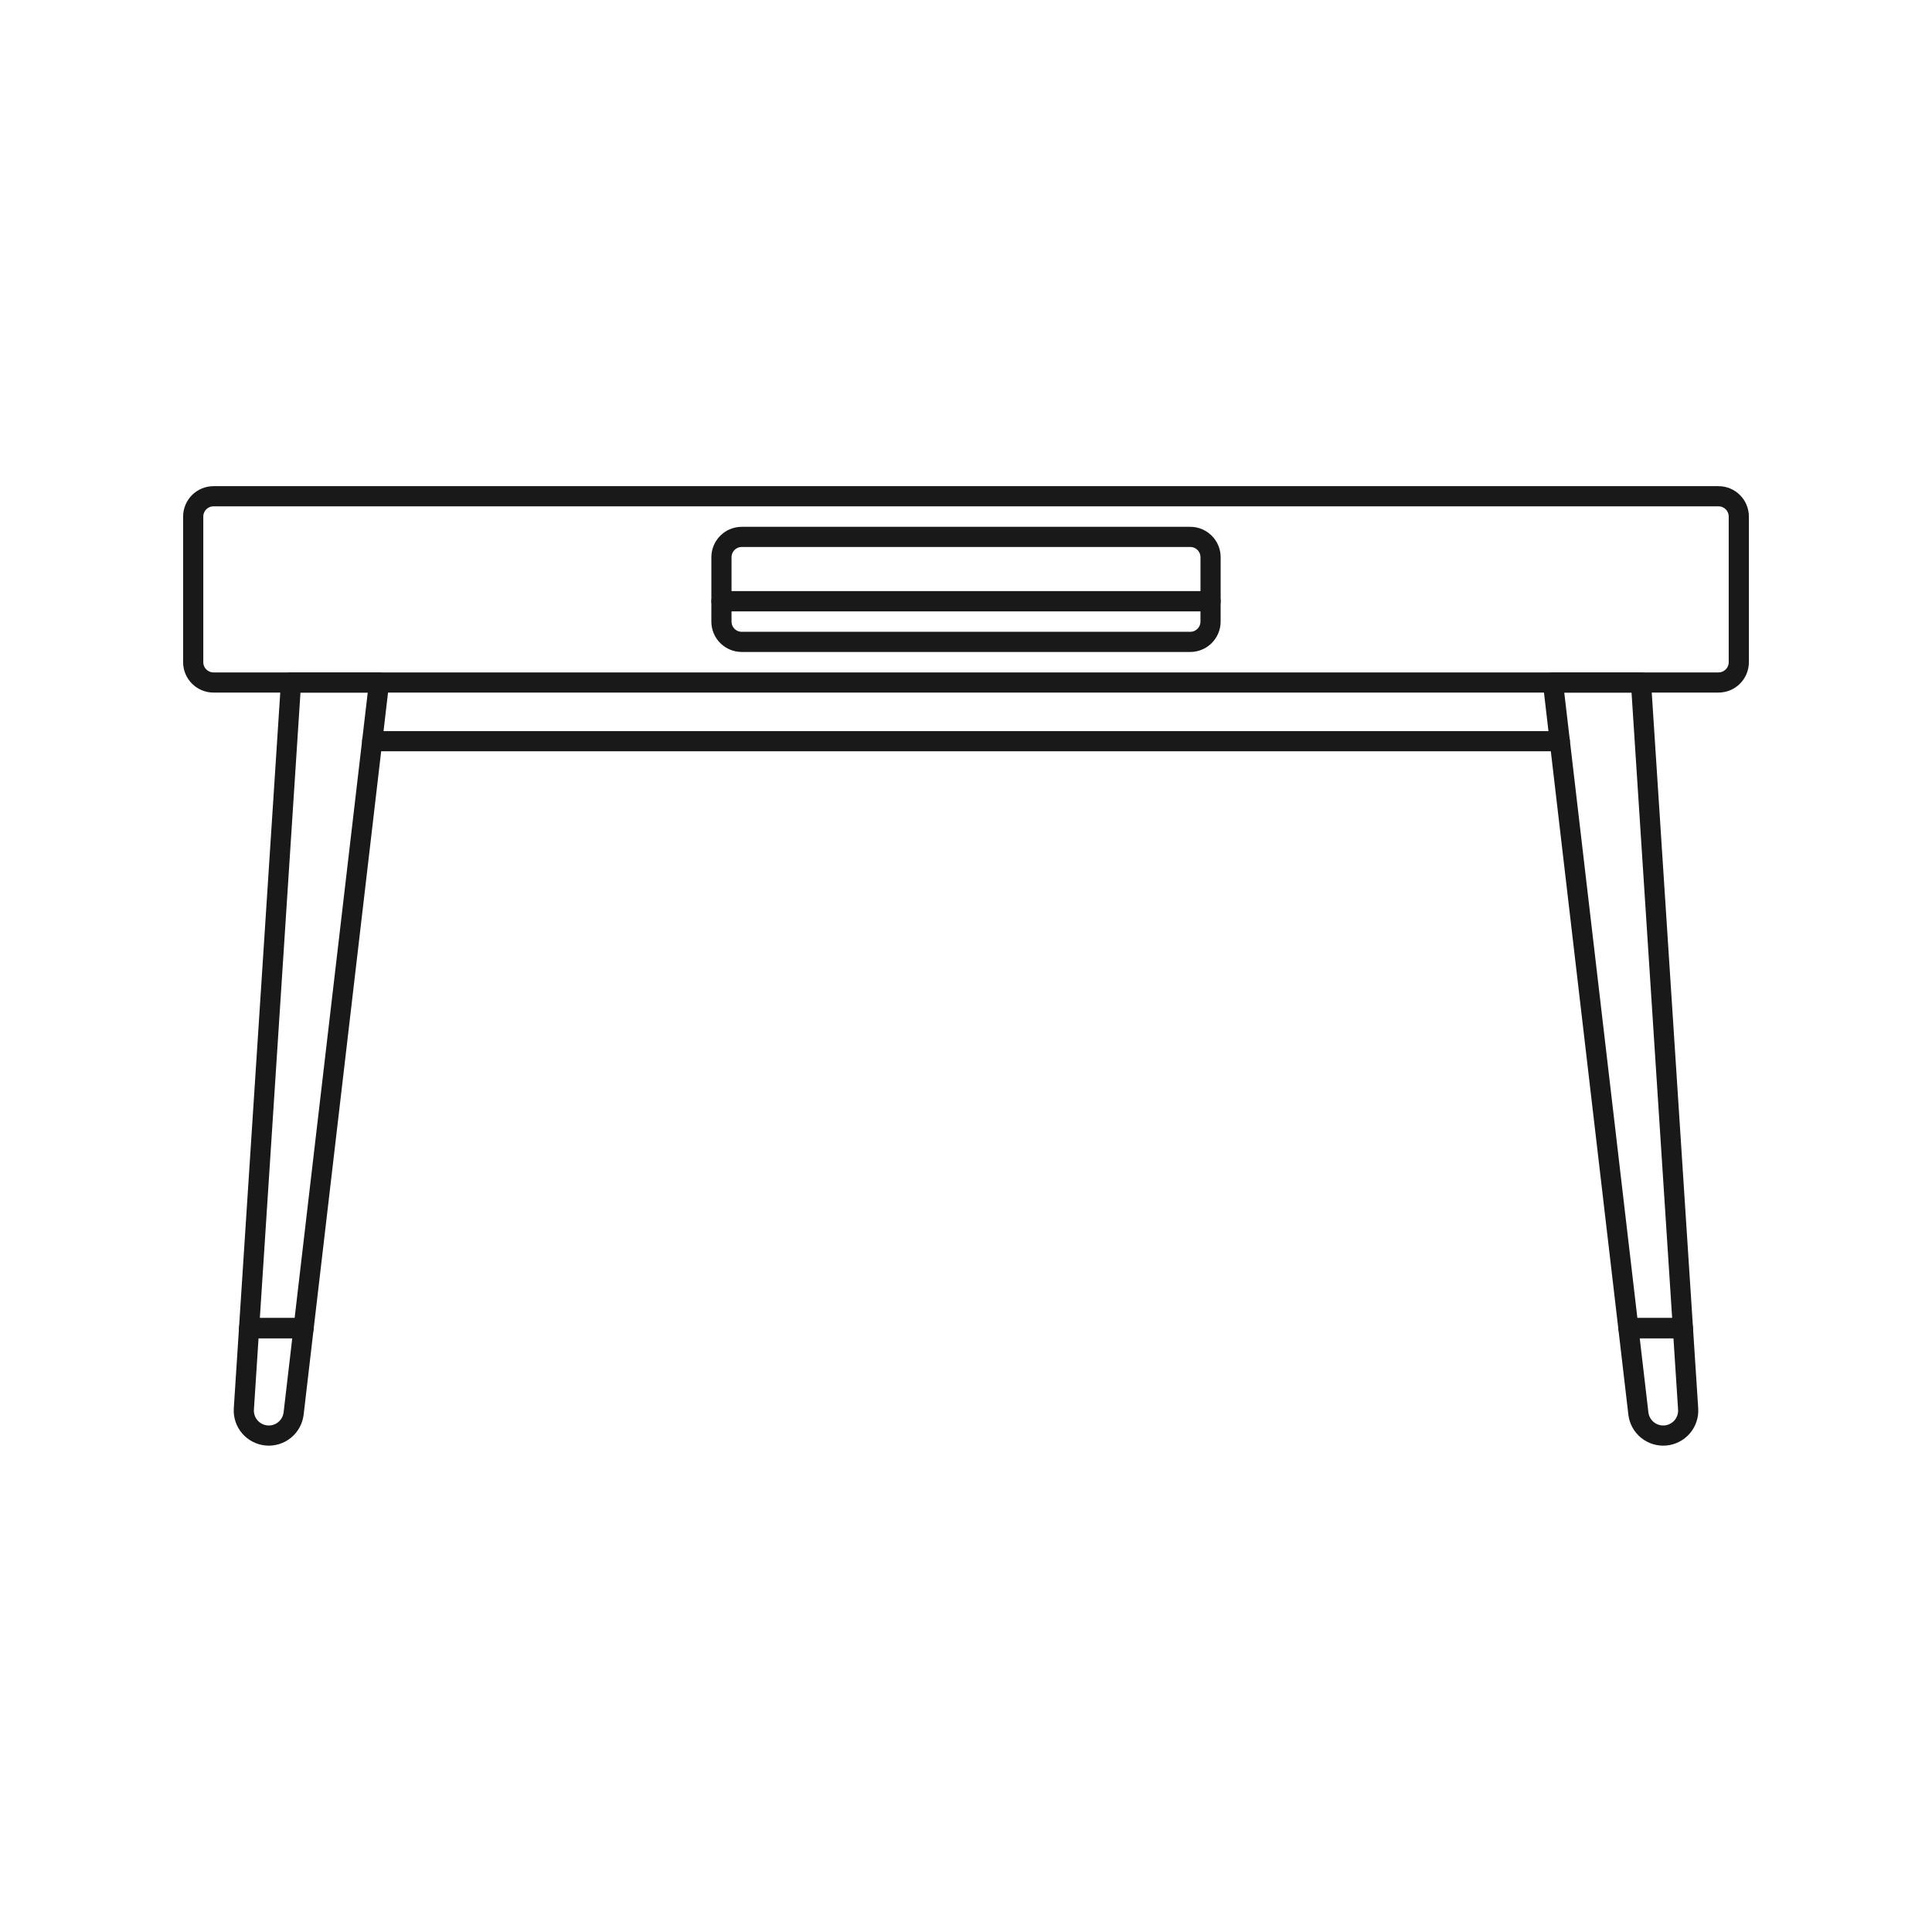
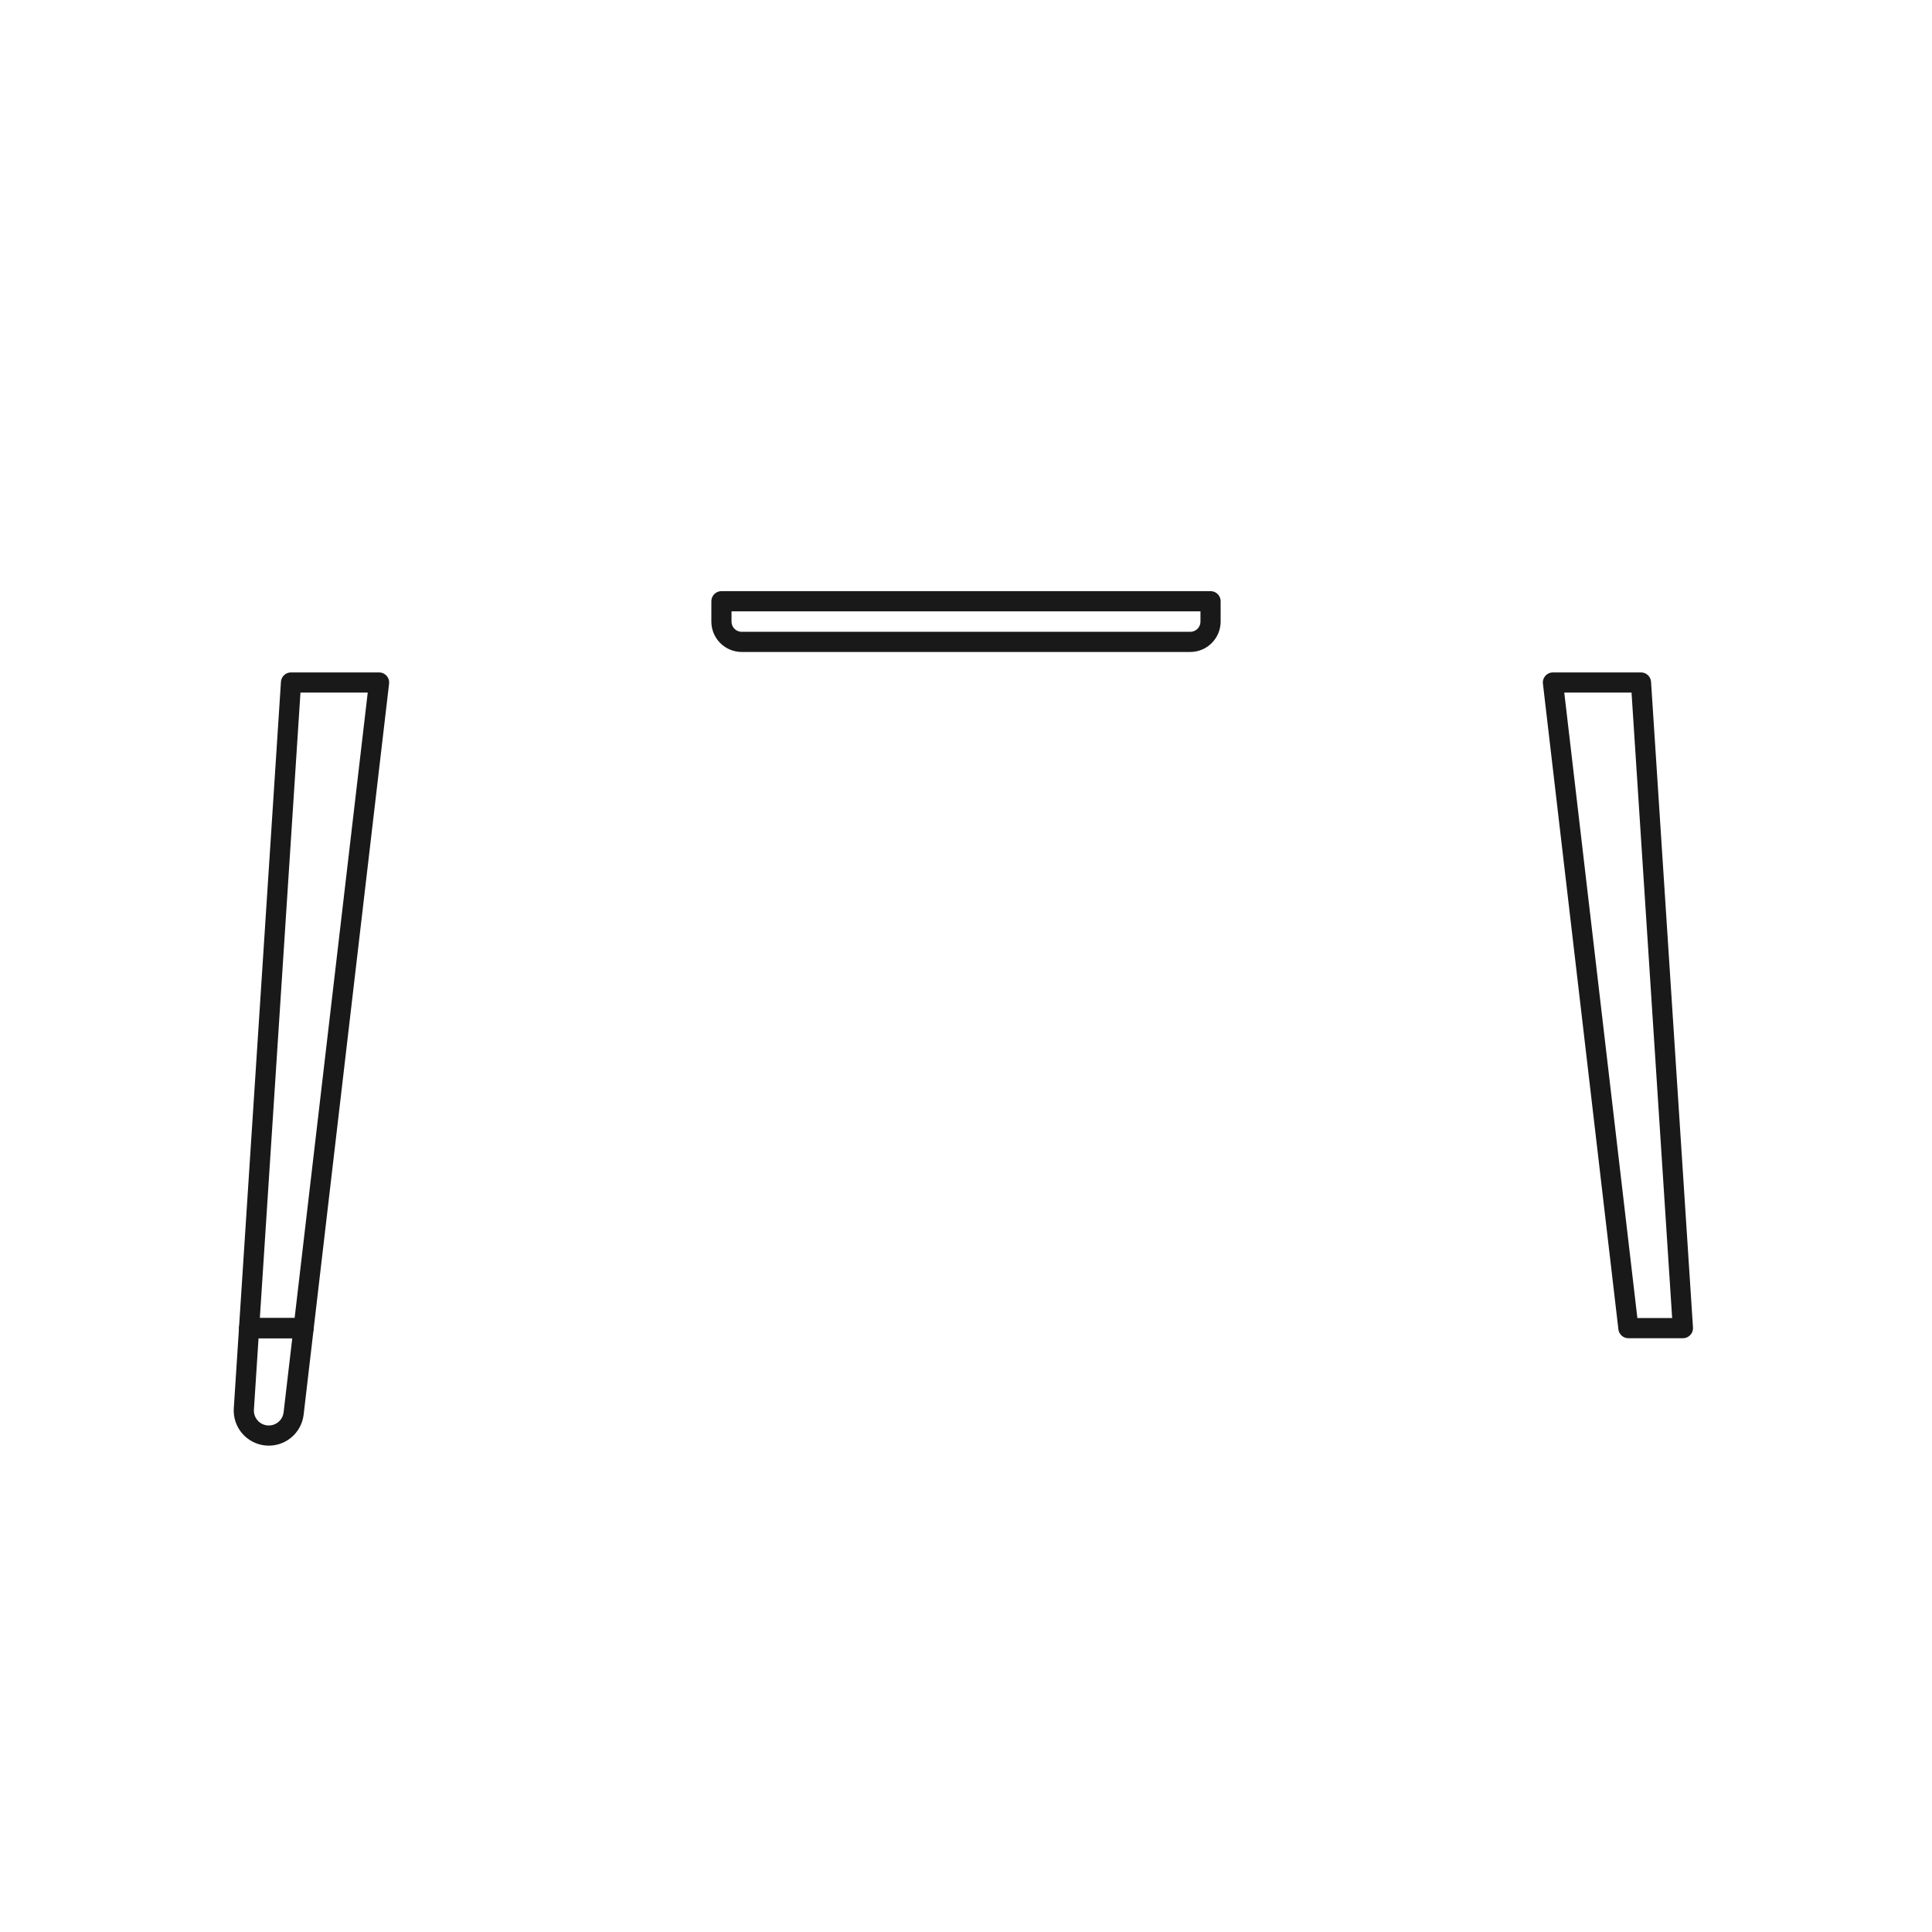
<svg xmlns="http://www.w3.org/2000/svg" width="207" height="207" viewBox="0 0 207 207" fill="none">
-   <path d="M184.122 53.17H22.878C21.675 53.17 20.7 54.145 20.7 55.348V70.947C20.7 72.15 21.675 73.125 22.878 73.125H184.122C185.325 73.125 186.3 72.15 186.3 70.947V55.348C186.3 54.145 185.325 53.17 184.122 53.17Z" stroke="#1A1919" stroke-width="2.161" stroke-linecap="round" stroke-linejoin="round" />
-   <path d="M79.473 57.525H127.526C128.104 57.525 128.658 57.755 129.066 58.163C129.475 58.572 129.704 59.126 129.704 59.703V64.419H77.298V59.701C77.299 59.124 77.528 58.571 77.936 58.163C78.344 57.755 78.897 57.526 79.473 57.525Z" stroke="#1A1919" stroke-width="2.161" stroke-linecap="round" stroke-linejoin="round" />
  <path d="M77.298 64.418H129.702V66.596C129.702 67.174 129.472 67.728 129.064 68.136C128.656 68.545 128.102 68.774 127.524 68.774H79.473C78.896 68.774 78.342 68.545 77.934 68.136C77.525 67.728 77.296 67.174 77.296 66.596L77.298 64.418Z" stroke="#1A1919" stroke-width="2.161" stroke-linecap="round" stroke-linejoin="round" />
  <path d="M26.689 142.3L26.126 150.977C26.085 151.672 26.317 152.354 26.77 152.881C27.224 153.407 27.865 153.737 28.557 153.8C29.25 153.863 29.939 153.654 30.48 153.218C31.022 152.781 31.372 152.152 31.458 151.462L32.528 142.3H26.689Z" stroke="#1A1919" stroke-width="2.161" stroke-linecap="round" stroke-linejoin="round" />
  <path d="M32.528 142.3L40.614 73.125H31.18L26.688 142.3H32.528Z" stroke="#1A1919" stroke-width="2.161" stroke-linecap="round" stroke-linejoin="round" />
-   <path d="M180.311 142.3L180.874 150.977C180.915 151.672 180.683 152.354 180.23 152.881C179.776 153.407 179.135 153.737 178.443 153.8C177.75 153.863 177.061 153.654 176.519 153.218C175.978 152.781 175.628 152.152 175.542 151.462L174.472 142.3H180.311Z" stroke="#1A1919" stroke-width="2.161" stroke-linecap="round" stroke-linejoin="round" />
  <path d="M174.472 142.3L166.386 73.125H175.82L180.312 142.3H174.472Z" stroke="#1A1919" stroke-width="2.161" stroke-linecap="round" stroke-linejoin="round" />
-   <path d="M39.878 79.413H167.121" stroke="#1A1919" stroke-width="2.161" stroke-linecap="round" stroke-linejoin="round" />
</svg>